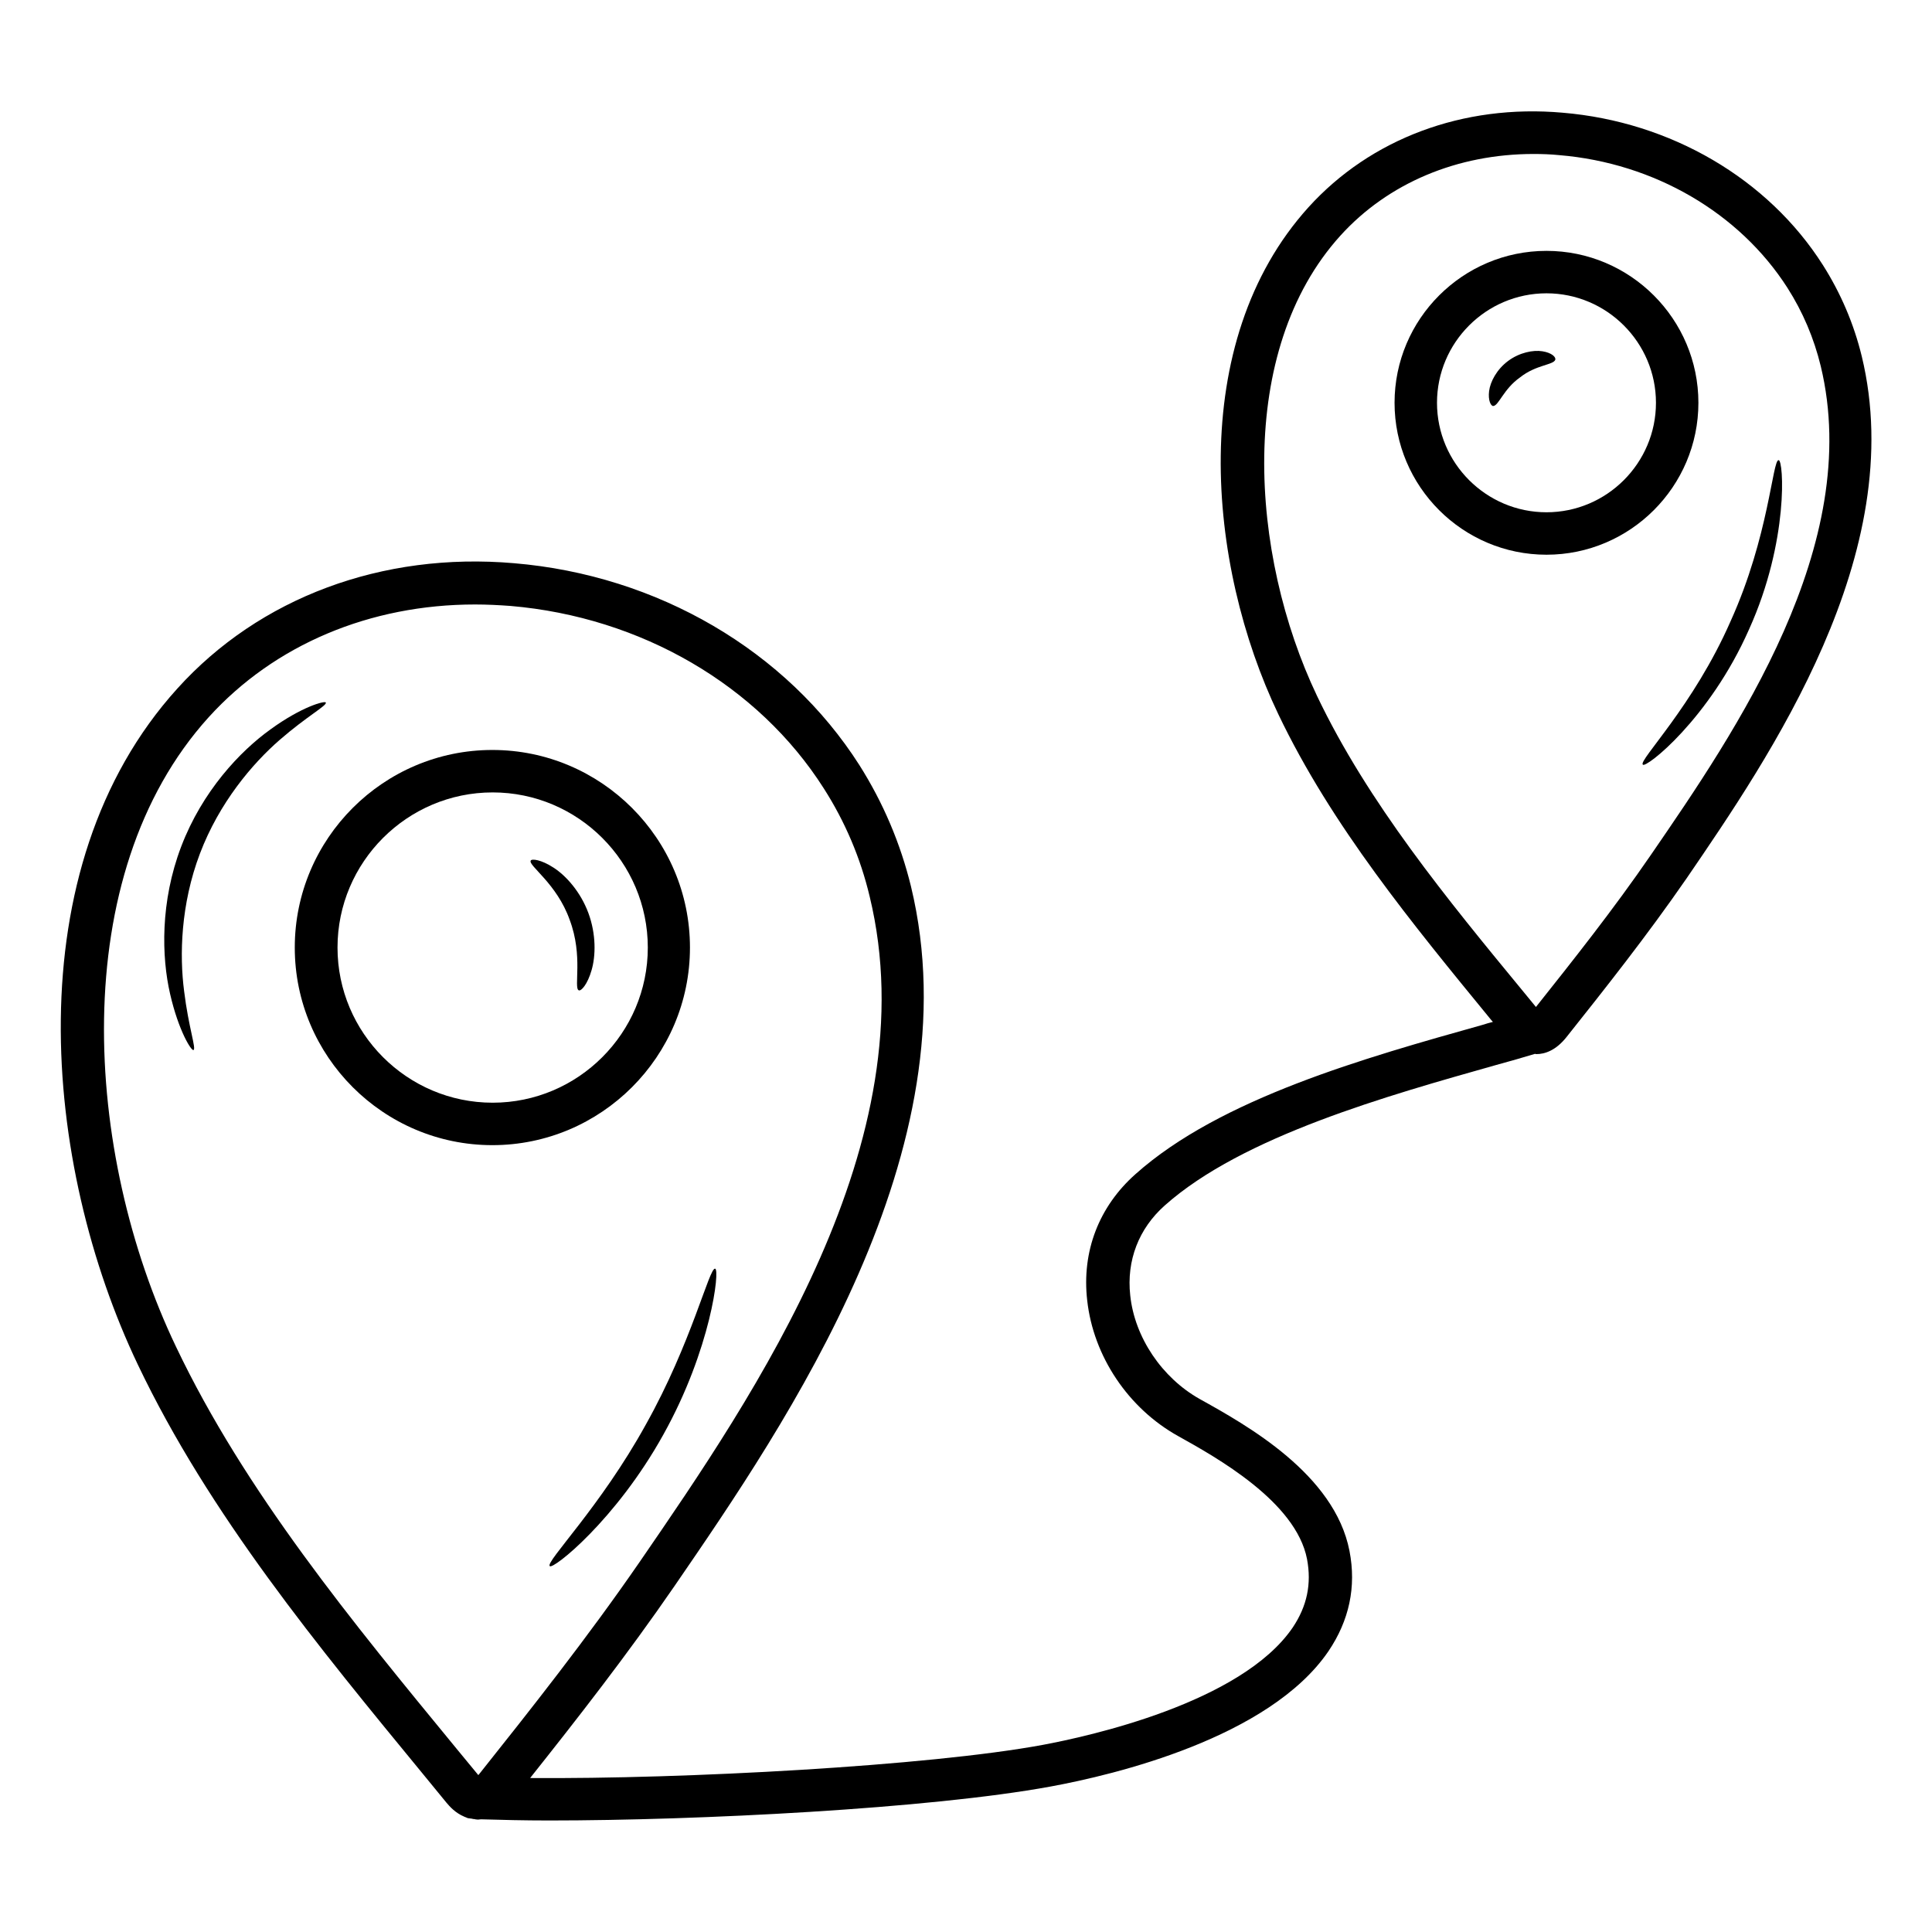
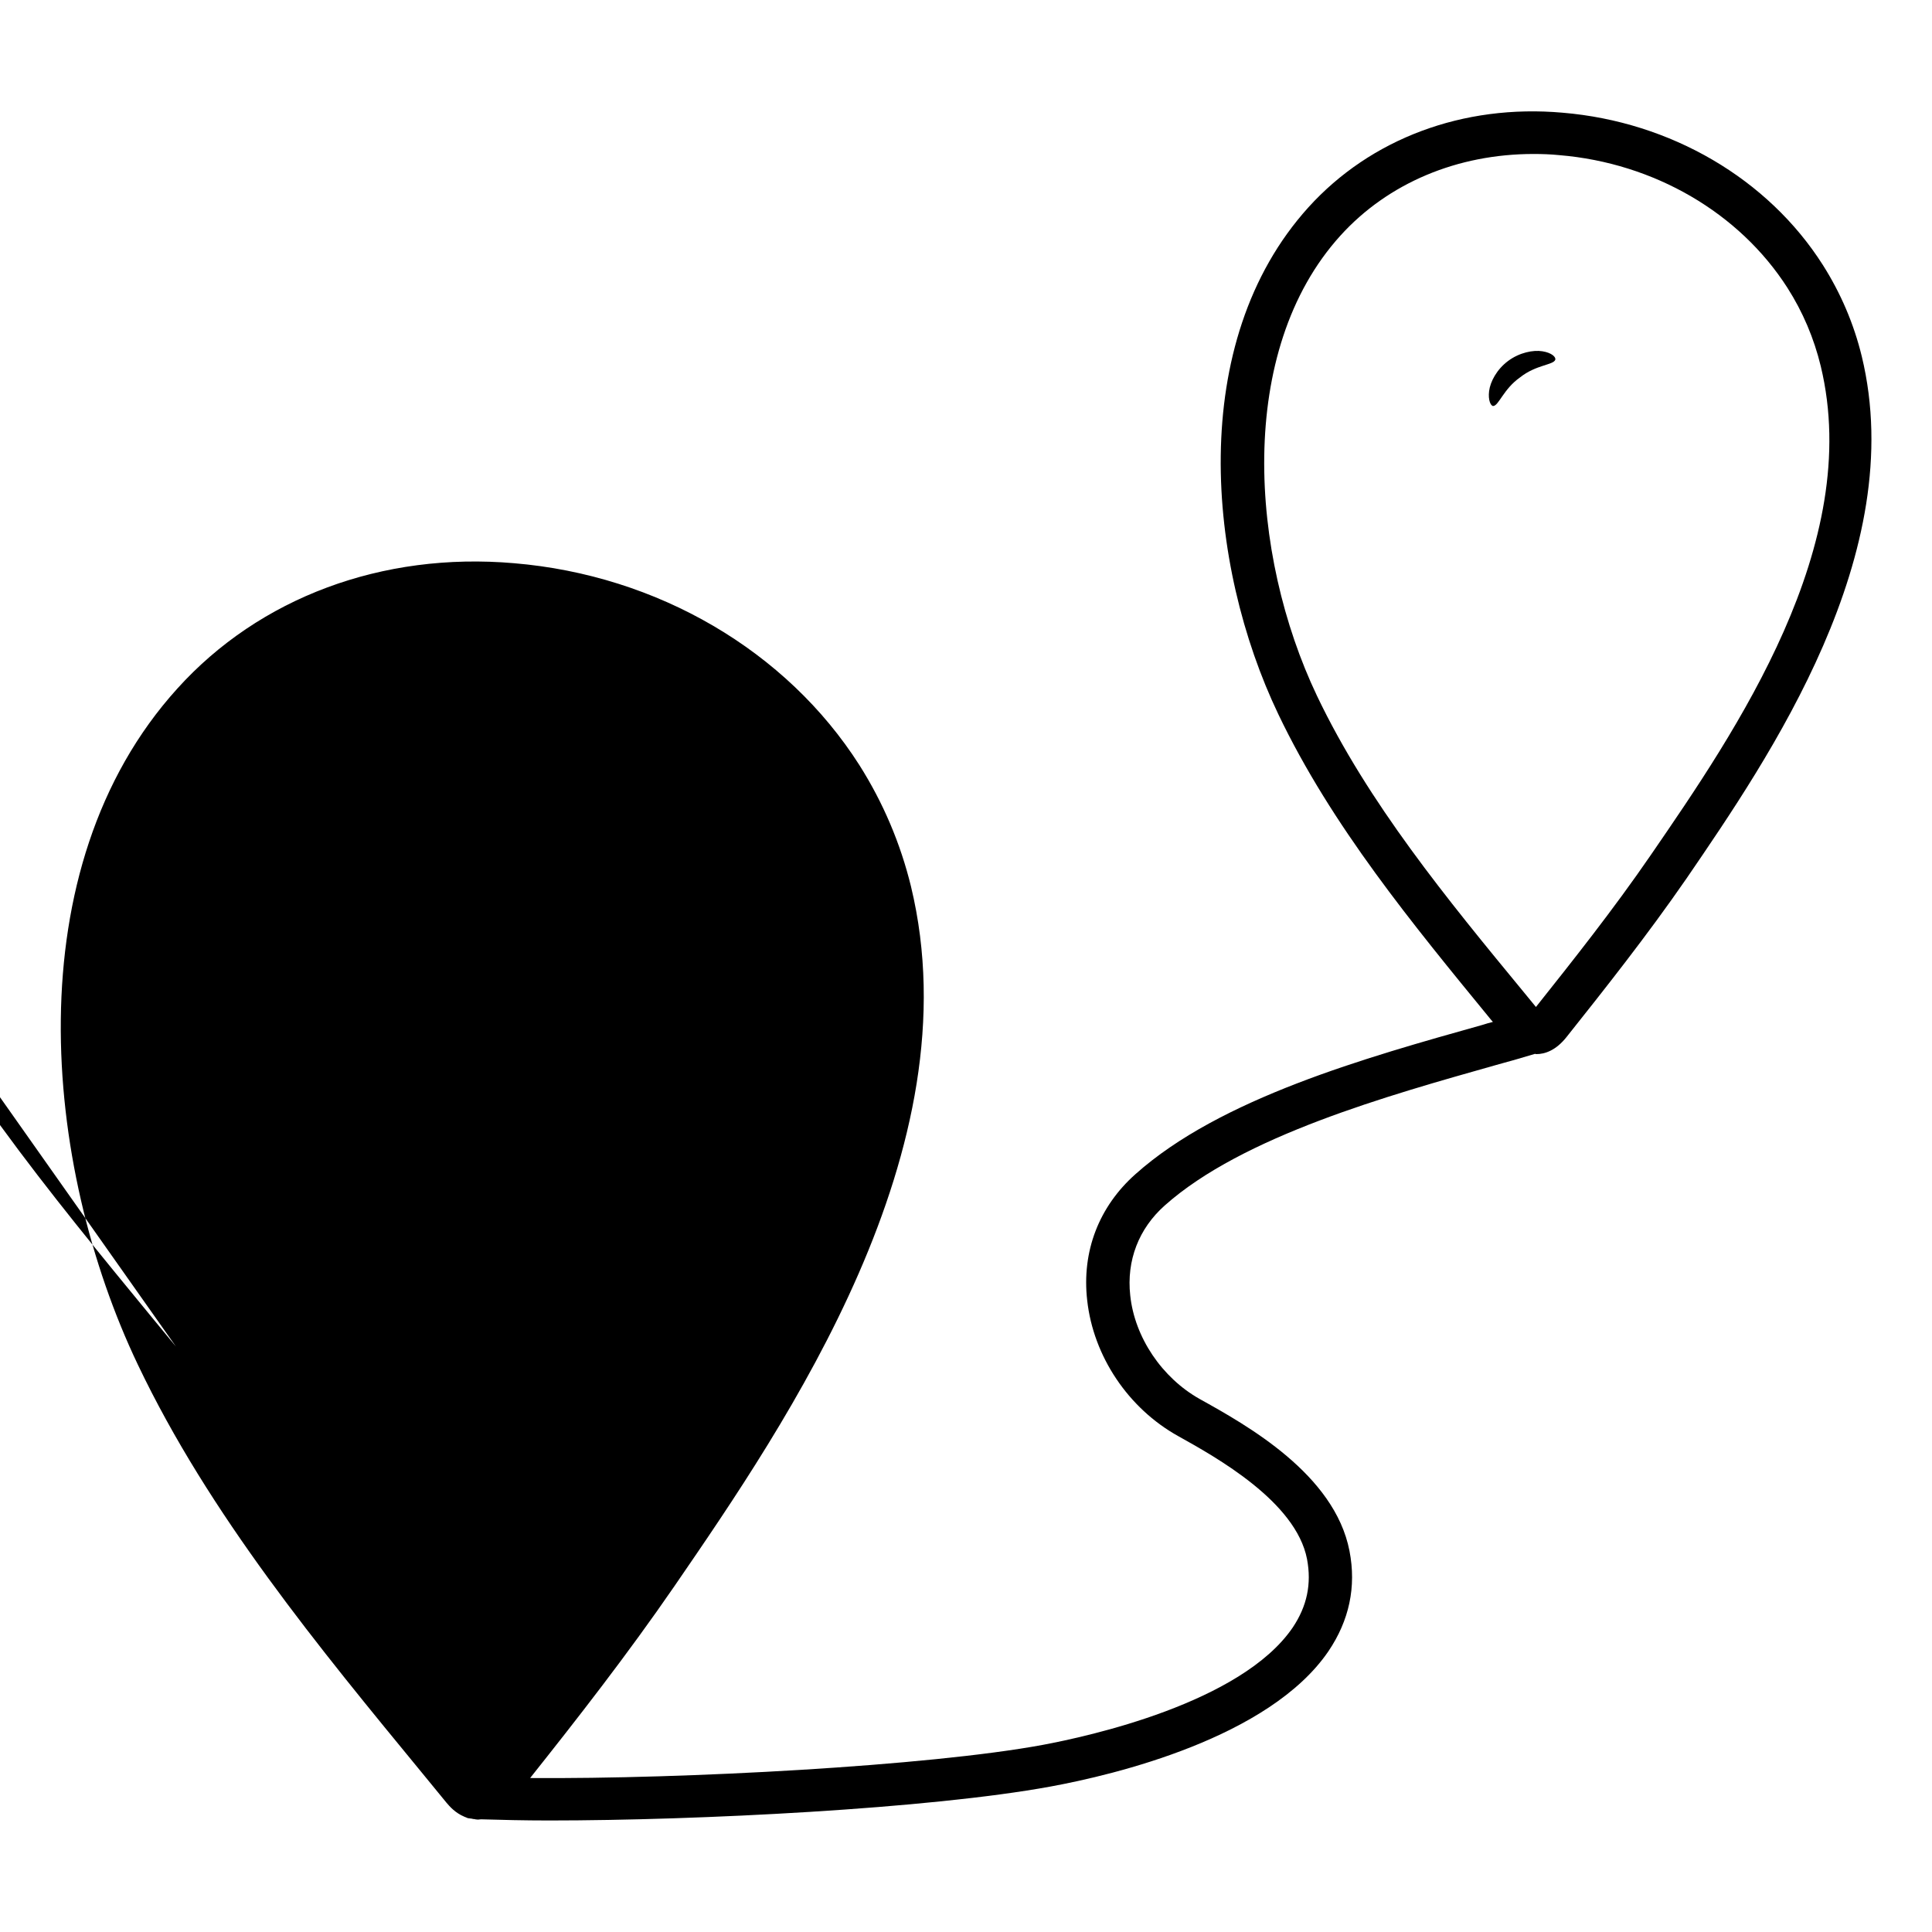
<svg xmlns="http://www.w3.org/2000/svg" id="Layer_1" enable-background="new 0 0 66 66" height="512" viewBox="0 0 66 66" width="512">
  <g>
-     <path d="m23.57 32.37c0-3.72-3.03-6.75-6.75-6.75s-6.75 3.03-6.75 6.75 3.03 6.75 6.75 6.75 6.75-3.03 6.75-6.75zm-12.04 0c0-2.92 2.38-5.3 5.3-5.3s5.3 2.38 5.3 5.3-2.38 5.3-5.3 5.3-5.3-2.38-5.3-5.3z" />
-     <path d="m63.6 12.17c-.27-1.11-.72-2.16-1.33-3.12-1.87-2.94-5.19-4.89-8.89-5.2-3.4-.3-6.56.89-8.68 3.23-4.18 4.62-3.47 12.22-1.03 17.32 1.82 3.81 4.59 7.17 7.26 10.43l.07.08c-.12.03-.23.06-.35.1-3.99 1.12-8.96 2.51-11.86 5.1-1.25 1.11-1.84 2.64-1.65 4.31.21 1.91 1.4 3.69 3.11 4.64 1.31.73 4.02 2.24 4.4 4.2.16.85 0 1.61-.49 2.34-1.76 2.58-6.99 3.72-8.55 4.01-3.9.72-12.25 1.17-17.5 1.13 1.59-2 3.31-4.2 4.94-6.57 3.83-5.58 10.24-14.91 8.07-23.89-.36-1.47-.95-2.86-1.76-4.14-2.49-3.91-6.9-6.49-11.8-6.9-4.51-.39-8.7 1.18-11.5 4.28-5.57 6.15-4.6 16.29-1.35 23.1 2.44 5.12 6.17 9.64 9.77 14.02l.77.94c.11.13.3.35.61.48.01.01.03.01.05.02.03.01.05.02.07.03.04.01.1.01.15.02.01 0 .02.01.03.01h.03c.05.01.08.02.14.02.03 0 .07-.01.1-.01.68.02 1.46.04 2.33.04 5.1 0 12.99-.4 17.13-1.16 2.18-.4 7.47-1.66 9.49-4.62.71-1.05.96-2.2.72-3.43-.51-2.62-3.5-4.29-5.12-5.19-1.28-.72-2.22-2.1-2.37-3.54-.13-1.19.29-2.28 1.18-3.07 2.66-2.37 7.65-3.76 11.29-4.79.48-.13.93-.26 1.36-.39.01 0 .02.01.04.01.29 0 .67-.12 1.04-.59 1.28-1.61 2.74-3.45 4.1-5.42 2.83-4.14 7.61-11.1 5.98-17.83zm-57.59 33.83c-3.15-6.59-3.77-16.1 1.12-21.5 2.25-2.48 5.51-3.85 9.1-3.85.4 0 .8.02 1.21.05 4.46.38 8.46 2.71 10.7 6.23.73 1.14 1.26 2.39 1.57 3.7 2.02 8.35-3.92 17-7.86 22.73-1.8 2.61-3.74 5.06-5.46 7.22-.02.02-.03.04-.05.06l-.75-.91c-3.55-4.32-7.22-8.77-9.58-13.73zm50.39-16.8c-1.29 1.88-2.69 3.64-3.93 5.2l-.41-.5c-2.62-3.18-5.33-6.48-7.07-10.13-2.3-4.83-2.77-11.78.8-15.72 1.63-1.8 4-2.79 6.6-2.79.29 0 .58.01.88.04 3.24.27 6.15 1.97 7.79 4.53.53.83.91 1.73 1.14 2.68 1.47 6.1-2.9 12.47-5.8 16.69z" />
-     <path d="m58.02 13.76c0-2.86-2.33-5.19-5.19-5.19s-5.19 2.33-5.19 5.19 2.33 5.19 5.19 5.19 5.19-2.33 5.19-5.19zm-5.19 3.74c-2.06 0-3.74-1.68-3.74-3.74s1.68-3.74 3.74-3.74 3.74 1.68 3.74 3.74-1.68 3.74-3.74 3.74z" />
-     <path d="m60.76 15.72c-.21-.02-.33 2.61-1.64 5.5-1.27 2.9-3.15 4.75-3 4.9.09.15 2.28-1.56 3.63-4.62 1.37-3.03 1.18-5.8 1.01-5.78z" />
+     <path d="m63.6 12.17c-.27-1.11-.72-2.16-1.33-3.12-1.87-2.94-5.19-4.89-8.89-5.2-3.4-.3-6.56.89-8.68 3.23-4.18 4.62-3.47 12.22-1.03 17.32 1.82 3.81 4.59 7.17 7.26 10.43l.07.08c-.12.03-.23.06-.35.1-3.99 1.12-8.96 2.51-11.86 5.1-1.25 1.11-1.84 2.64-1.65 4.31.21 1.91 1.4 3.69 3.11 4.64 1.31.73 4.02 2.24 4.4 4.2.16.85 0 1.61-.49 2.34-1.76 2.58-6.99 3.72-8.55 4.01-3.9.72-12.25 1.17-17.5 1.13 1.59-2 3.31-4.2 4.94-6.57 3.83-5.58 10.24-14.91 8.07-23.89-.36-1.47-.95-2.86-1.76-4.14-2.49-3.91-6.9-6.49-11.8-6.9-4.51-.39-8.7 1.18-11.5 4.28-5.57 6.15-4.6 16.29-1.35 23.1 2.44 5.12 6.17 9.64 9.77 14.02l.77.94c.11.13.3.35.61.48.01.01.03.01.05.02.03.01.05.02.07.03.04.01.1.01.15.02.01 0 .02.01.03.01h.03c.05.01.08.02.14.02.03 0 .07-.01.1-.01.68.02 1.46.04 2.33.04 5.1 0 12.99-.4 17.13-1.16 2.18-.4 7.47-1.66 9.49-4.62.71-1.05.96-2.2.72-3.43-.51-2.62-3.5-4.29-5.12-5.19-1.28-.72-2.22-2.1-2.37-3.54-.13-1.19.29-2.28 1.18-3.07 2.66-2.37 7.65-3.76 11.29-4.79.48-.13.93-.26 1.36-.39.01 0 .02.01.04.01.29 0 .67-.12 1.04-.59 1.28-1.61 2.74-3.45 4.1-5.42 2.83-4.14 7.61-11.1 5.98-17.83zm-57.59 33.83l-.75-.91c-3.55-4.32-7.22-8.77-9.58-13.73zm50.39-16.8c-1.29 1.88-2.69 3.64-3.93 5.2l-.41-.5c-2.62-3.18-5.33-6.48-7.07-10.13-2.3-4.83-2.77-11.78.8-15.72 1.63-1.8 4-2.79 6.6-2.79.29 0 .58.01.88.04 3.24.27 6.15 1.97 7.79 4.53.53.83.91 1.73 1.14 2.68 1.47 6.1-2.9 12.47-5.8 16.69z" />
    <path d="m11.13 24c-.03-.07-.82.14-1.88.91-1.05.75-2.34 2.12-3.06 4.01s-.67 3.77-.38 5.03c.29 1.27.73 1.96.8 1.92.1-.04-.17-.78-.32-2.01-.16-1.22-.12-2.96.54-4.7s1.79-3.07 2.72-3.88 1.63-1.18 1.58-1.28z" />
    <path d="m18.78 53.5c.1.14 2.26-1.57 3.88-4.49 1.63-2.92 1.94-5.65 1.77-5.67-.2-.05-.8 2.53-2.37 5.33-1.55 2.81-3.43 4.68-3.28 4.83z" />
    <path d="m52.69 12c-.31-.05-.78.04-1.17.33s-.61.71-.65 1.03.06.51.14.51c.19-.01.35-.58.92-.98.54-.43 1.14-.42 1.2-.6.03-.09-.12-.24-.44-.29z" />
    <path d="m19.77 33.83c.08.04.3-.2.44-.69.14-.48.16-1.22-.11-1.95s-.77-1.28-1.19-1.55c-.43-.28-.75-.31-.78-.24-.09.17.89.78 1.33 2.02.47 1.24.13 2.33.31 2.41z" />
  </g>
</svg>